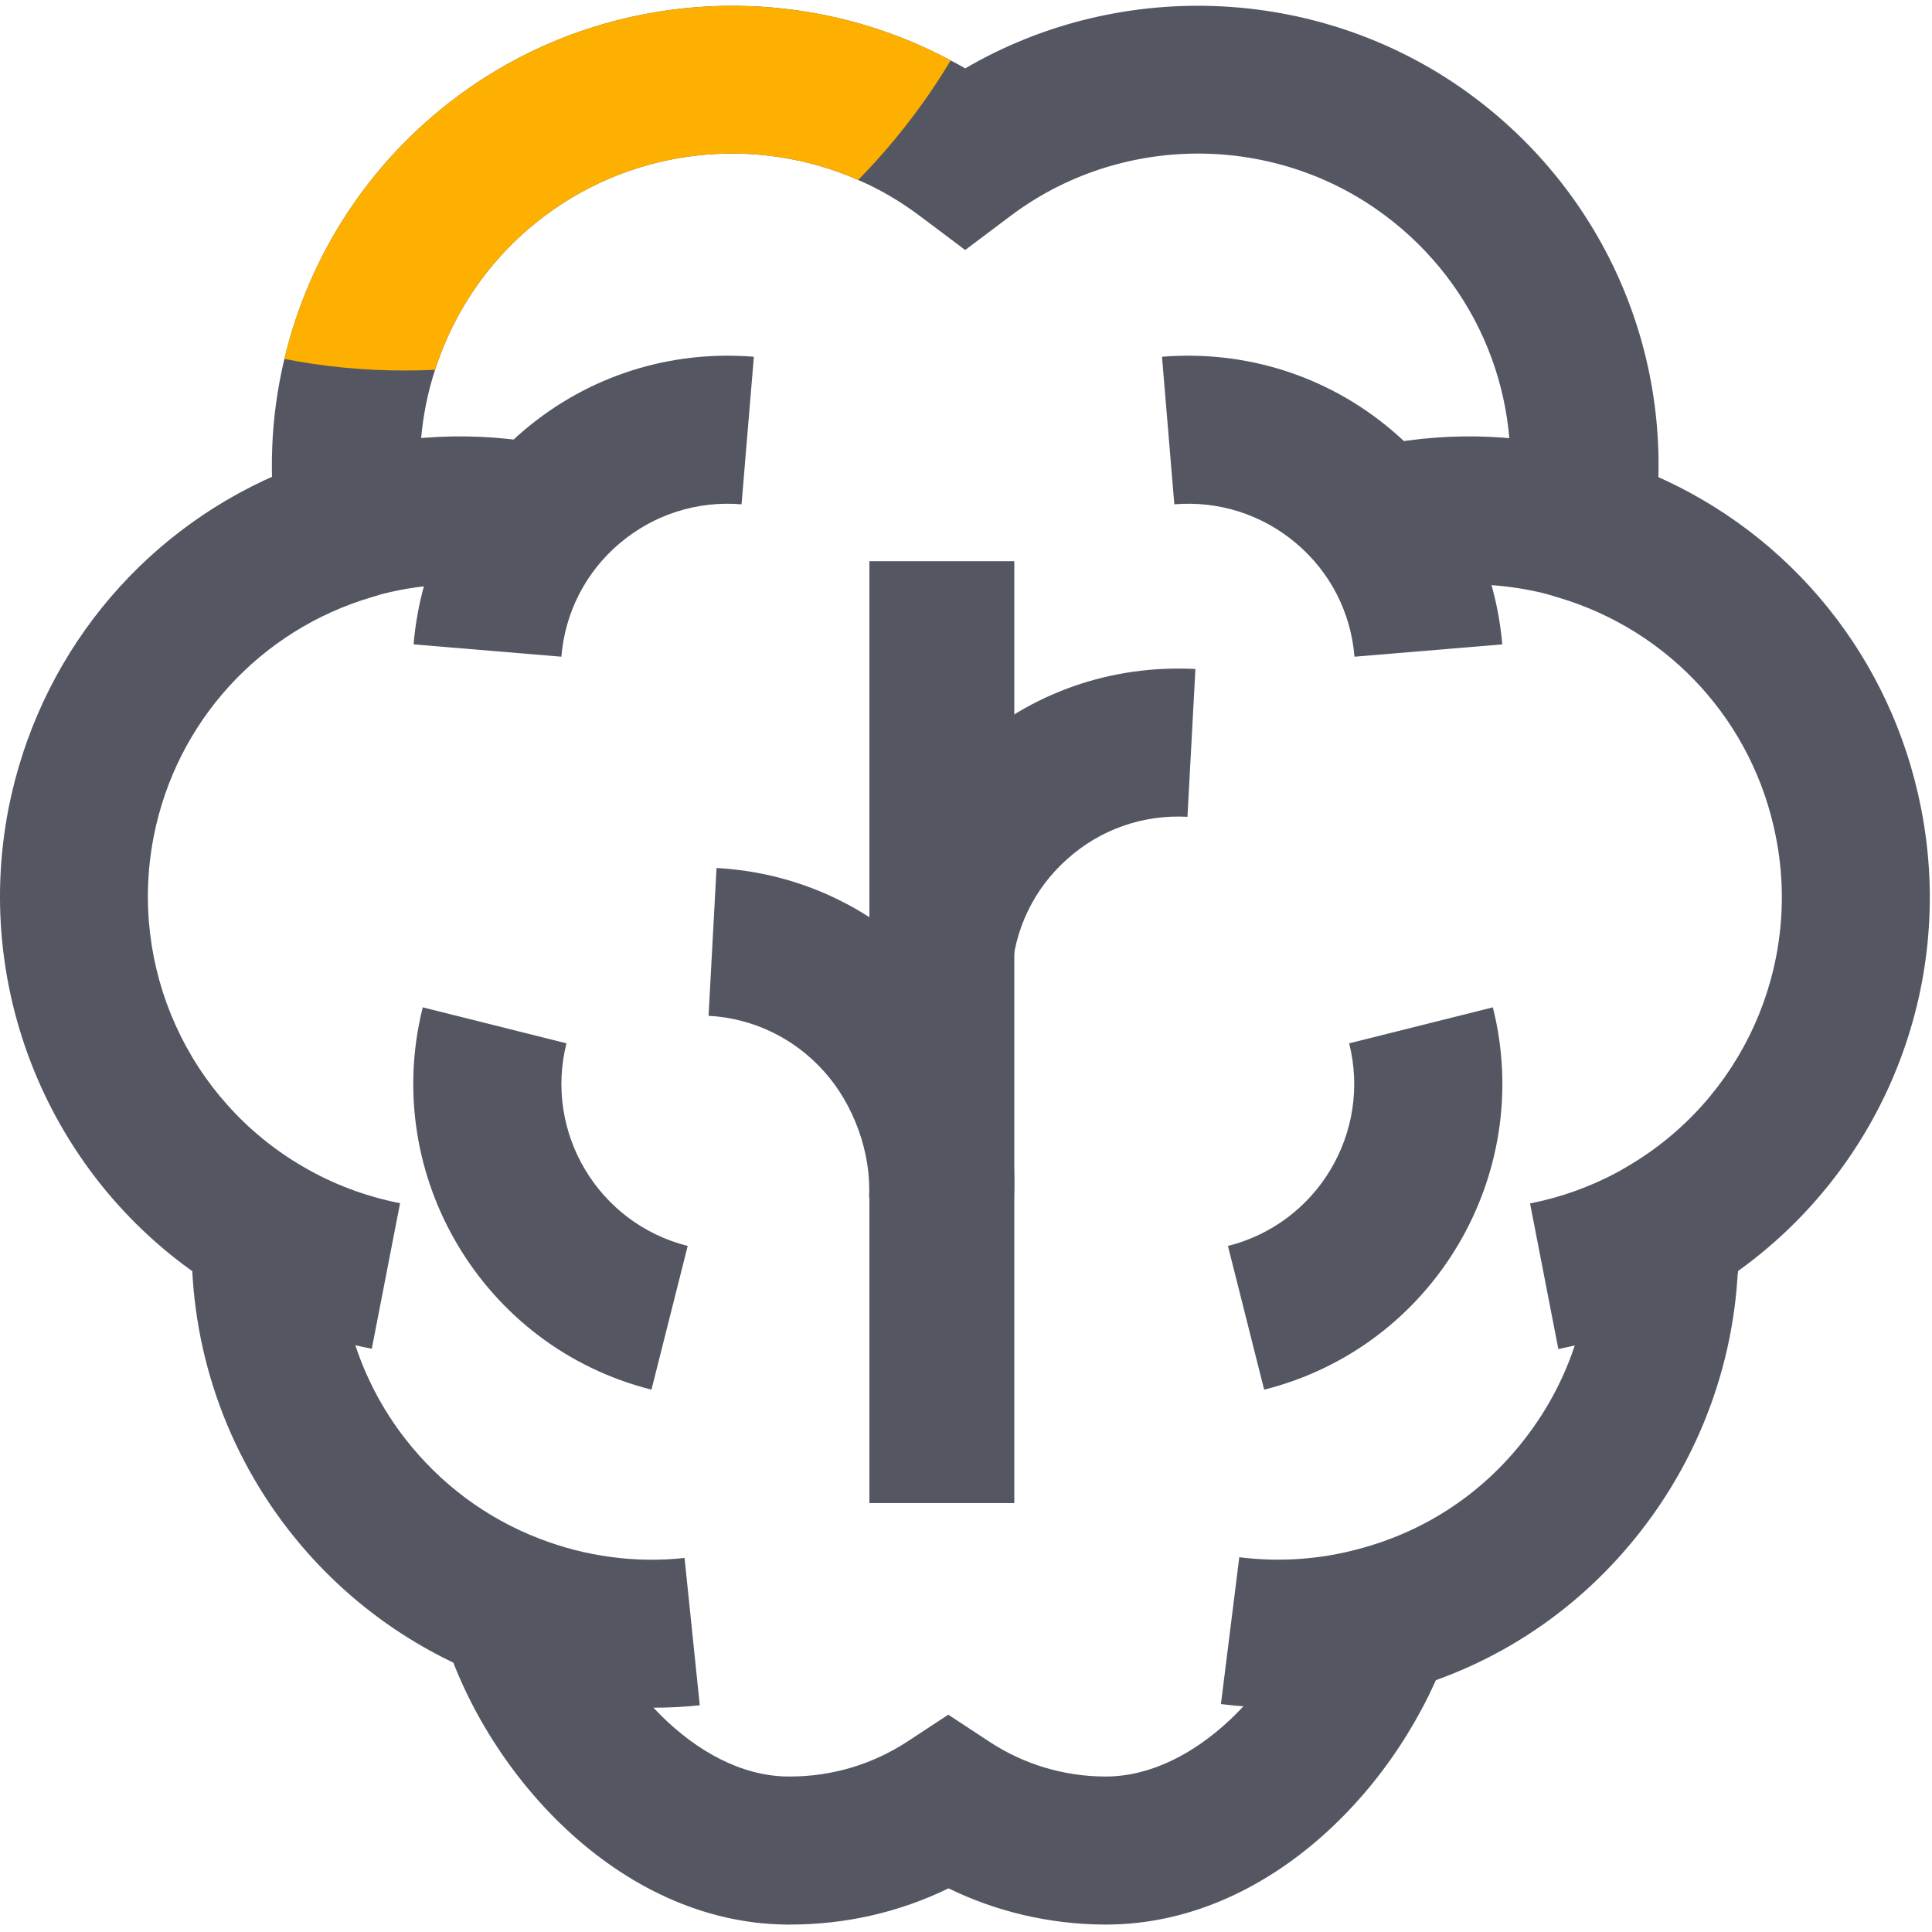
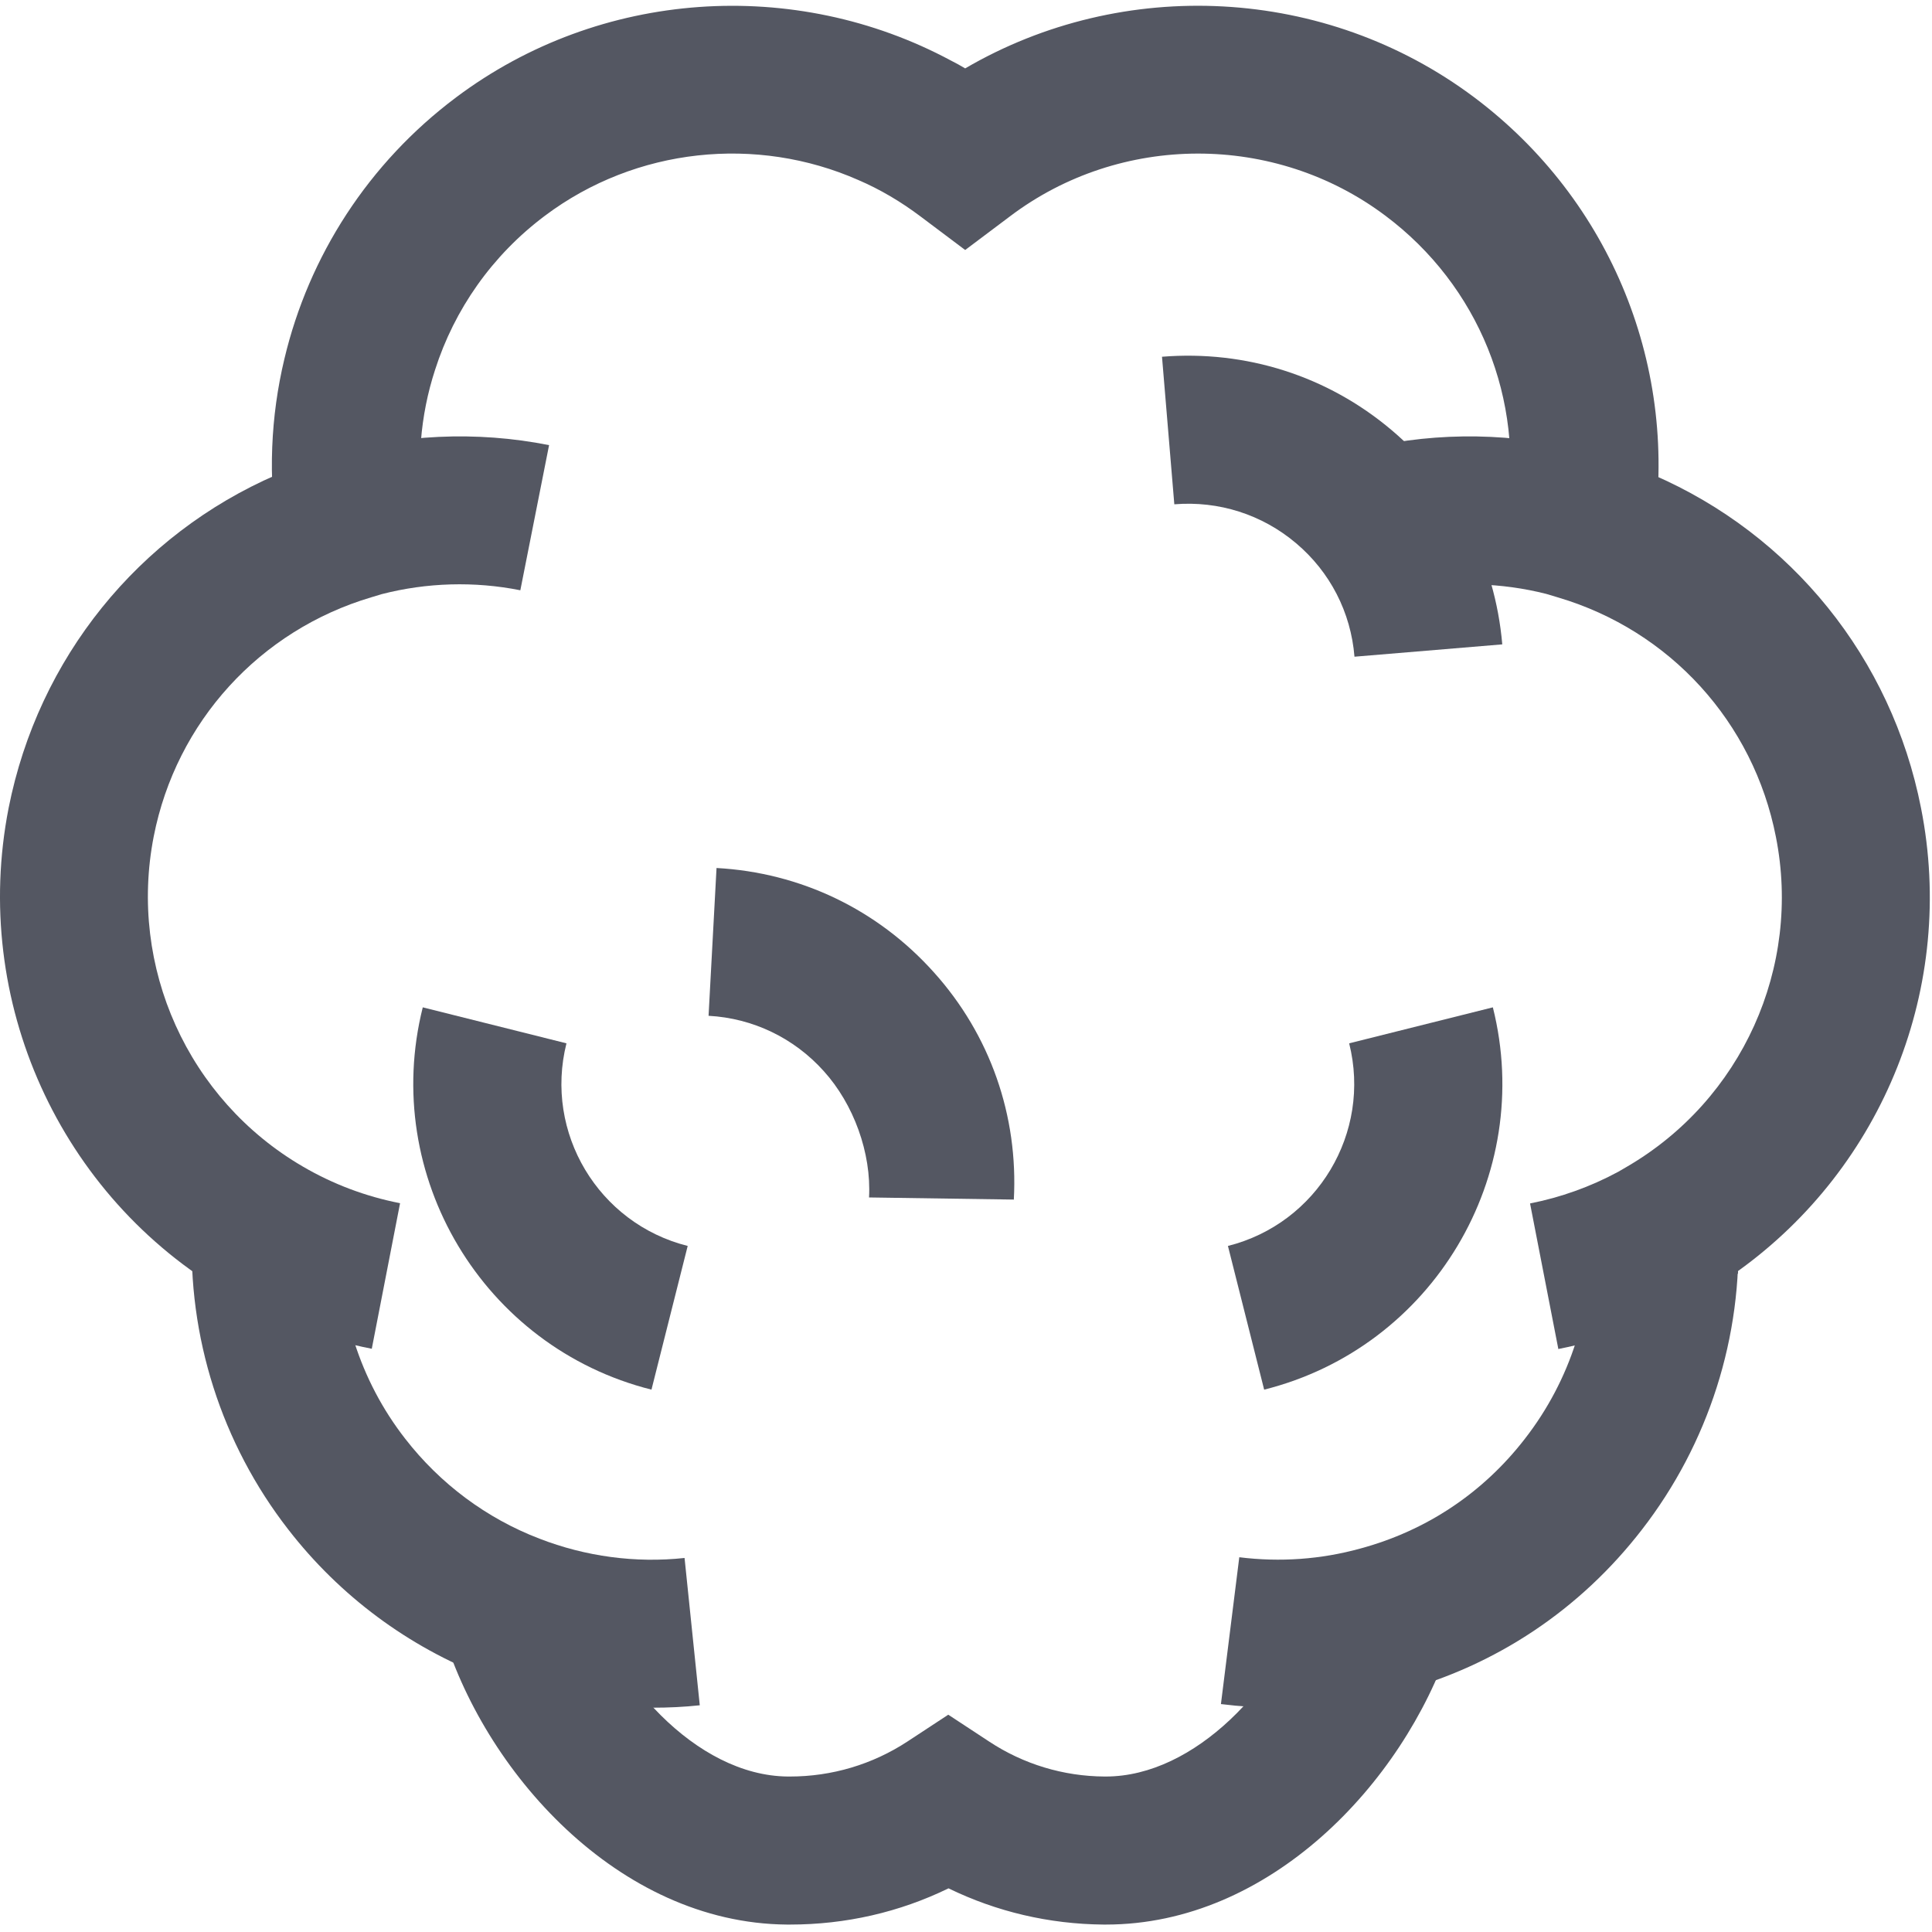
<svg xmlns="http://www.w3.org/2000/svg" width="80" height="80" viewBox="0 0 80 80" fill="none">
  <path d="M15.406 55.852C13.306 55.442 11.296 54.682 9.456 53.602C2.456 49.532 -1.204 41.432 0.356 33.462C1.586 27.242 5.746 22.132 11.446 19.662V19.512L13.636 18.852C16.576 17.982 19.726 17.832 22.736 18.432L21.546 24.442C19.646 24.062 17.666 24.122 15.806 24.602L15.376 24.732C10.756 26.102 7.296 29.892 6.366 34.632C5.306 40.042 7.786 45.532 12.536 48.302C13.786 49.032 15.136 49.542 16.566 49.822L15.396 55.842L15.406 55.852Z" fill="#545762" />
  <path d="M27.026 70.712C24.676 70.712 22.326 70.282 20.136 69.432C16.906 68.192 14.066 66.082 11.936 63.332C9.176 59.782 7.756 55.342 7.956 50.832L14.076 51.102C13.946 54.162 14.906 57.172 16.776 59.572C18.226 61.442 20.146 62.872 22.336 63.712C24.246 64.452 26.316 64.732 28.346 64.512L28.976 70.612C28.326 70.682 27.676 70.712 27.026 70.712Z" fill="#545762" />
  <path d="M32.706 79.692C32.706 79.692 32.626 79.692 32.576 79.692C25.586 79.632 19.996 73.322 18.286 67.422L24.176 65.722C25.256 69.462 28.796 73.532 32.626 73.562H32.706C34.446 73.562 36.126 73.062 37.576 72.112L39.266 71.002L40.956 72.112C42.376 73.052 44.036 73.552 45.736 73.562H45.786C49.496 73.562 52.996 69.772 54.236 66.102L60.046 68.062C58.086 73.862 52.566 79.692 45.796 79.692C45.756 79.692 45.726 79.692 45.686 79.692C43.446 79.672 41.266 79.162 39.276 78.192C37.246 79.182 35.016 79.692 32.716 79.692H32.706Z" fill="#545762" />
  <path d="M68.436 22.282L65.436 21.792H62.346L62.376 21.302C63.146 16.562 61.226 11.822 57.366 8.932C52.786 5.492 46.386 5.502 41.816 8.962L39.966 10.352L38.116 8.962C37.306 8.352 36.446 7.842 35.536 7.452C31.336 5.602 26.336 6.102 22.566 8.932C20.376 10.572 18.816 12.812 18.016 15.312C17.396 17.212 17.226 19.262 17.556 21.312L17.586 21.792H14.496L11.496 22.272C11.096 19.752 11.206 17.242 11.776 14.862C12.786 10.602 15.256 6.752 18.886 4.032C24.856 -0.448 32.916 -0.958 39.366 2.502C39.566 2.602 39.766 2.712 39.966 2.832C46.506 -0.988 54.886 -0.588 61.046 4.032C66.726 8.292 69.556 15.282 68.436 22.282Z" fill="#545762" />
  <path d="M64.526 55.852L63.356 49.832C64.626 49.582 65.856 49.142 67.006 48.522L67.366 48.312C72.126 45.542 74.606 40.052 73.536 34.652C72.606 29.902 69.146 26.112 64.526 24.742L64.026 24.592C62.176 24.122 60.226 24.072 58.346 24.442L57.156 18.432C60.166 17.832 63.316 17.982 66.256 18.852L68.456 19.502V19.662C74.166 22.132 78.326 27.242 79.546 33.462C81.006 40.832 77.986 48.312 71.966 52.632V52.732L70.436 53.632C68.586 54.702 66.596 55.452 64.516 55.862L64.526 55.852Z" fill="#545762" />
  <path d="M52.946 70.712C52.156 70.712 51.356 70.662 50.556 70.562L51.316 64.482C53.006 64.692 54.696 64.572 56.326 64.122C59.066 63.382 61.416 61.812 63.146 59.572C65.026 57.152 65.986 54.152 65.846 51.102V50.972H69.036L71.966 50.842C72.166 55.342 70.746 59.782 67.986 63.342C65.436 66.642 61.956 68.972 57.926 70.052C56.296 70.502 54.626 70.722 52.936 70.722L52.946 70.712Z" fill="#545762" />
-   <path d="M42 23.239H36V62.239H42V23.239Z" fill="#545762" />
  <path d="M26.976 57.542C20.006 55.792 15.756 48.682 17.506 41.712L23.456 43.202C22.526 46.902 24.776 50.662 28.476 51.592L26.976 57.542Z" fill="#545762" />
-   <path d="M23.236 27.192L17.126 26.682C17.416 23.212 19.046 20.062 21.706 17.812C24.366 15.562 27.736 14.492 31.216 14.772L30.706 20.882C28.866 20.732 27.076 21.302 25.666 22.492C24.256 23.682 23.396 25.352 23.246 27.192H23.236Z" fill="#545762" />
  <path d="M52.346 57.542L50.846 51.592C54.546 50.662 56.796 46.902 55.866 43.202L61.816 41.712C63.566 48.682 59.326 55.792 52.346 57.542Z" fill="#545762" />
  <path d="M56.086 27.192C55.936 25.352 55.076 23.682 53.666 22.492C52.256 21.302 50.466 20.732 48.626 20.882L48.116 14.772C51.586 14.492 54.966 15.562 57.626 17.812C60.286 20.062 61.906 23.212 62.206 26.682L56.096 27.192H56.086Z" fill="#545762" />
-   <path d="M41.88 40.342L35.76 40.012C35.95 36.532 37.48 33.342 40.08 31.012C42.68 28.682 46 27.522 49.5 27.702L49.17 33.822C47.34 33.722 45.55 34.342 44.18 35.582C42.8 36.812 41.99 38.512 41.89 40.352L41.88 40.342Z" fill="#545762" />
  <path d="M41.99 49.672L35.985 49.584C36.085 47.744 35.35 45.722 34.11 44.352C32.88 42.982 31.18 42.162 29.34 42.062L29.67 35.942C33.15 36.132 36.34 37.662 38.67 40.262C41 42.852 42.17 46.202 41.98 49.682L41.99 49.672Z" fill="#545762" />
-   <path d="M39.366 2.502C38.286 4.302 36.996 5.962 35.536 7.452C31.336 5.602 26.336 6.102 22.566 8.932C20.376 10.572 18.816 12.812 18.016 15.312C17.606 15.332 17.186 15.342 16.766 15.342C15.056 15.342 13.386 15.182 11.776 14.862C12.786 10.602 15.256 6.752 18.886 4.032C24.856 -0.448 32.916 -0.958 39.366 2.502Z" fill="#FEB000" />
</svg>